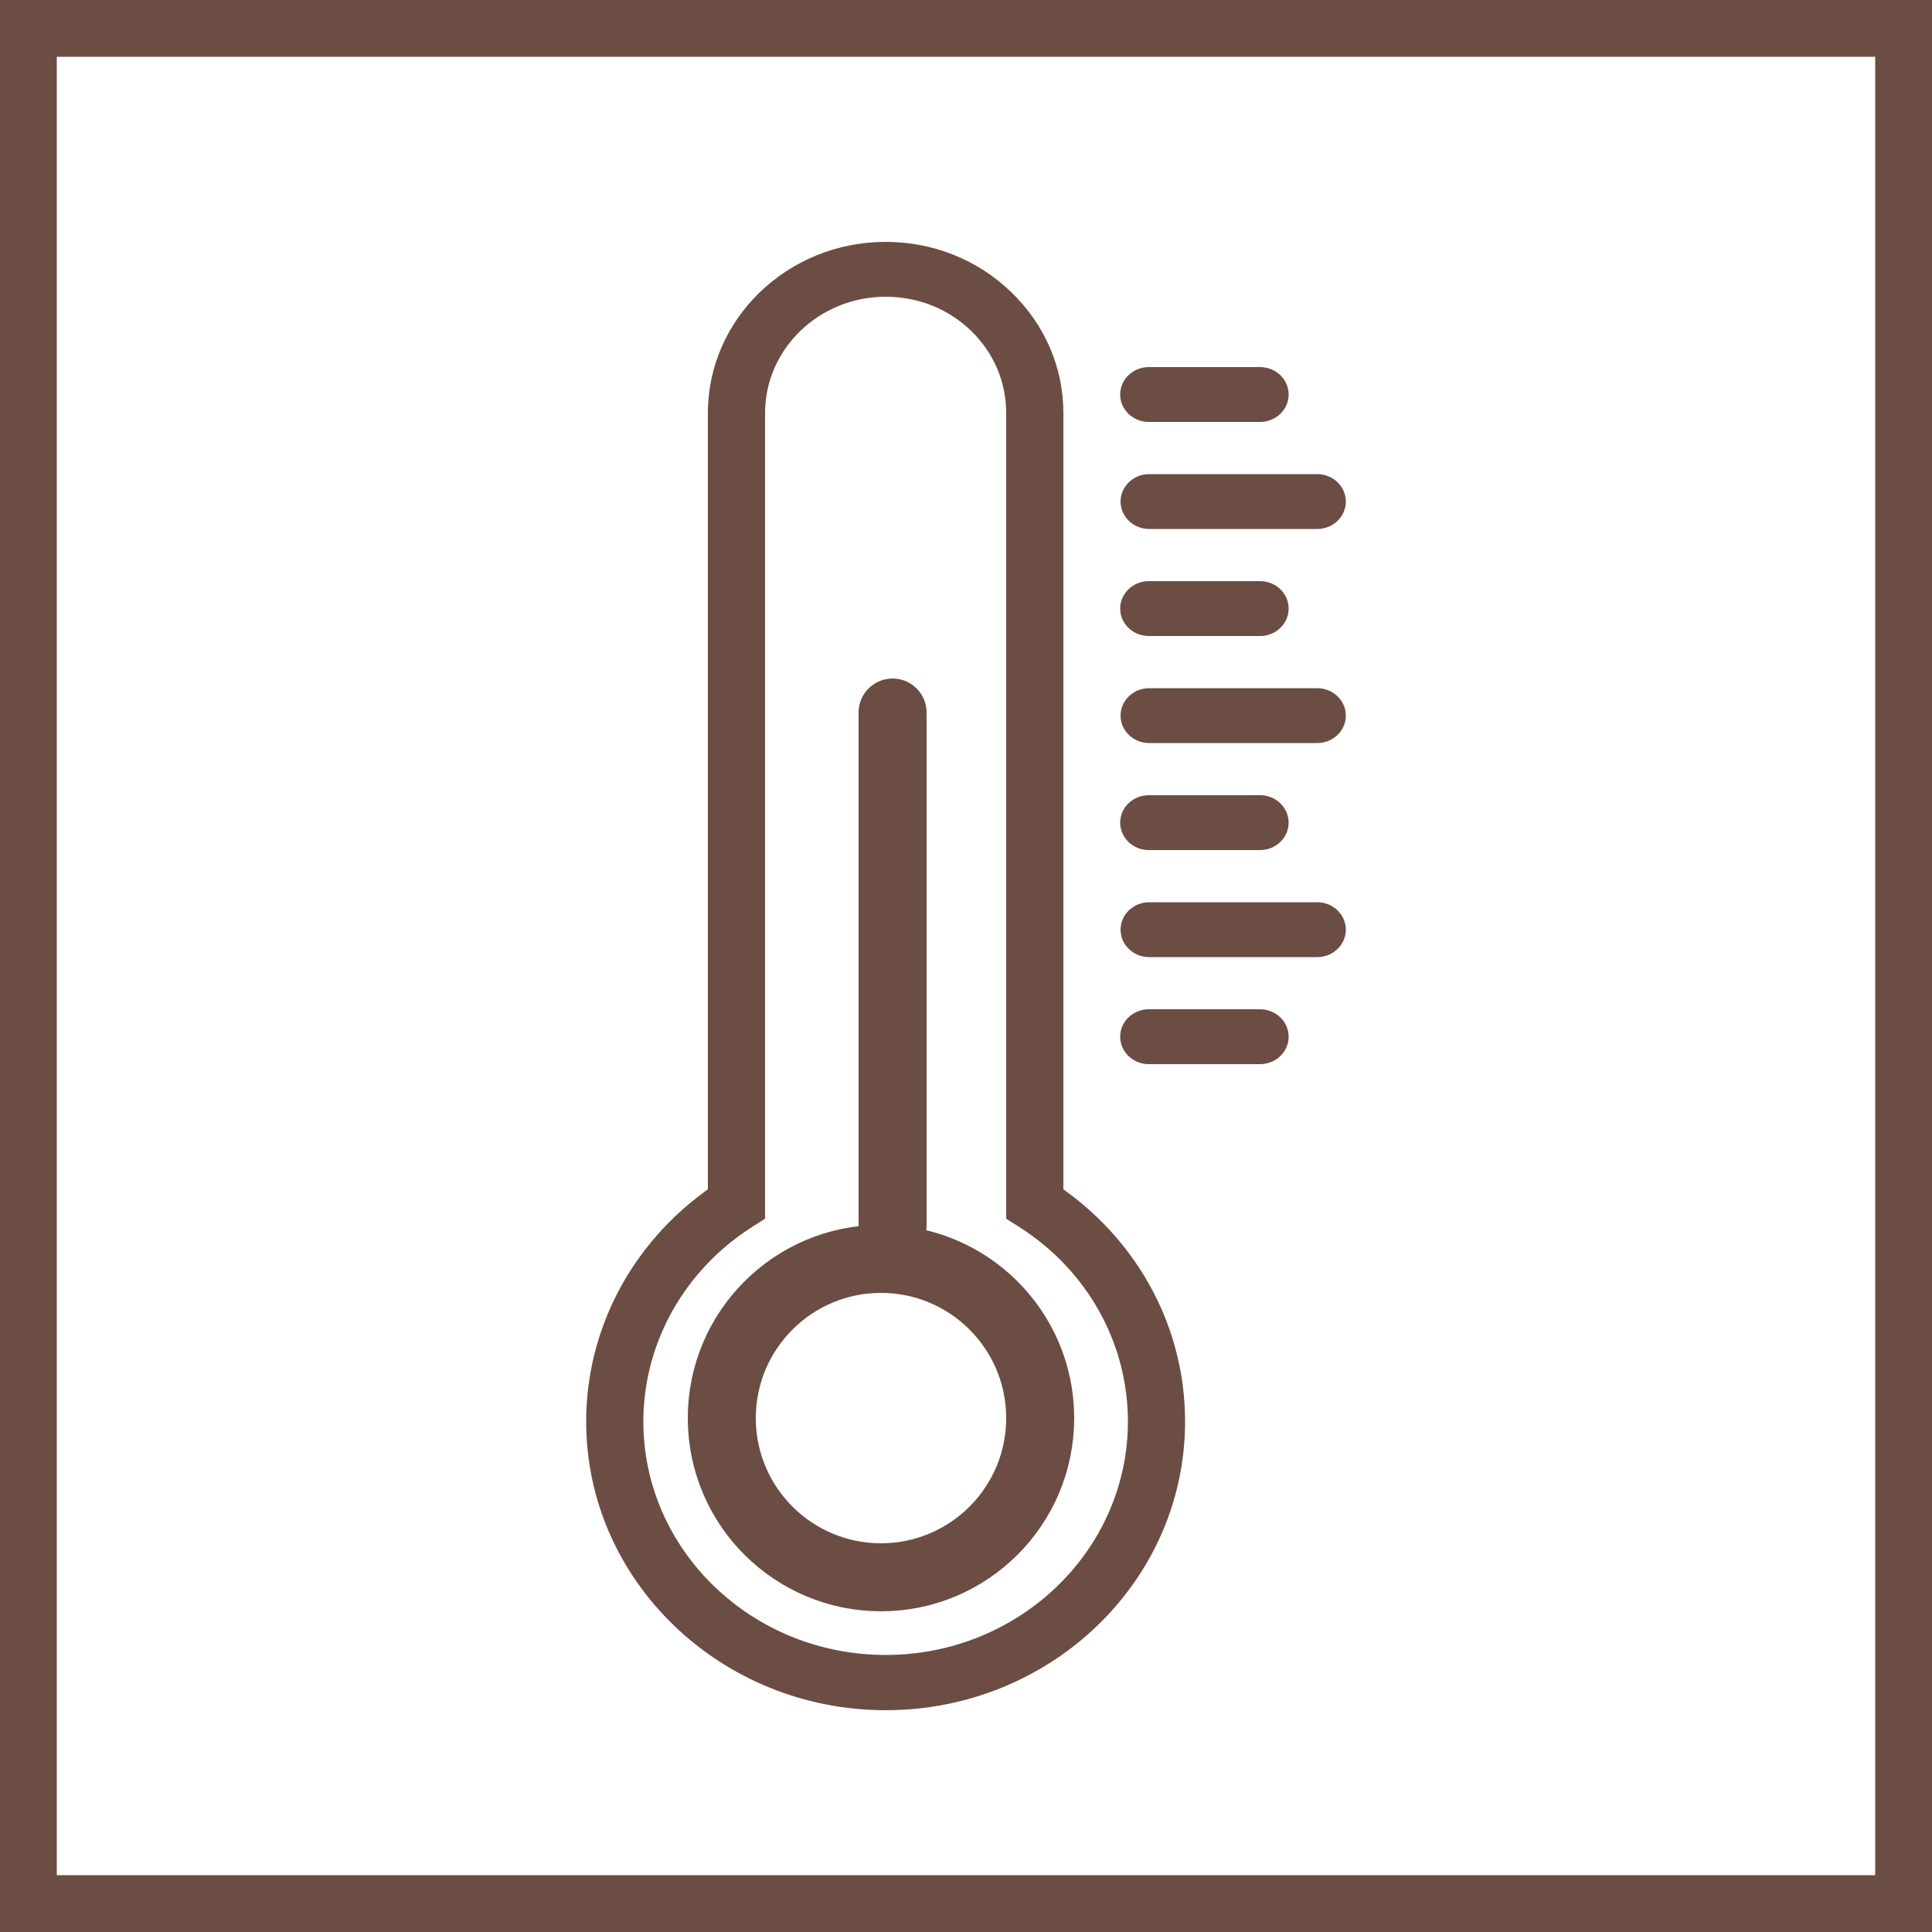
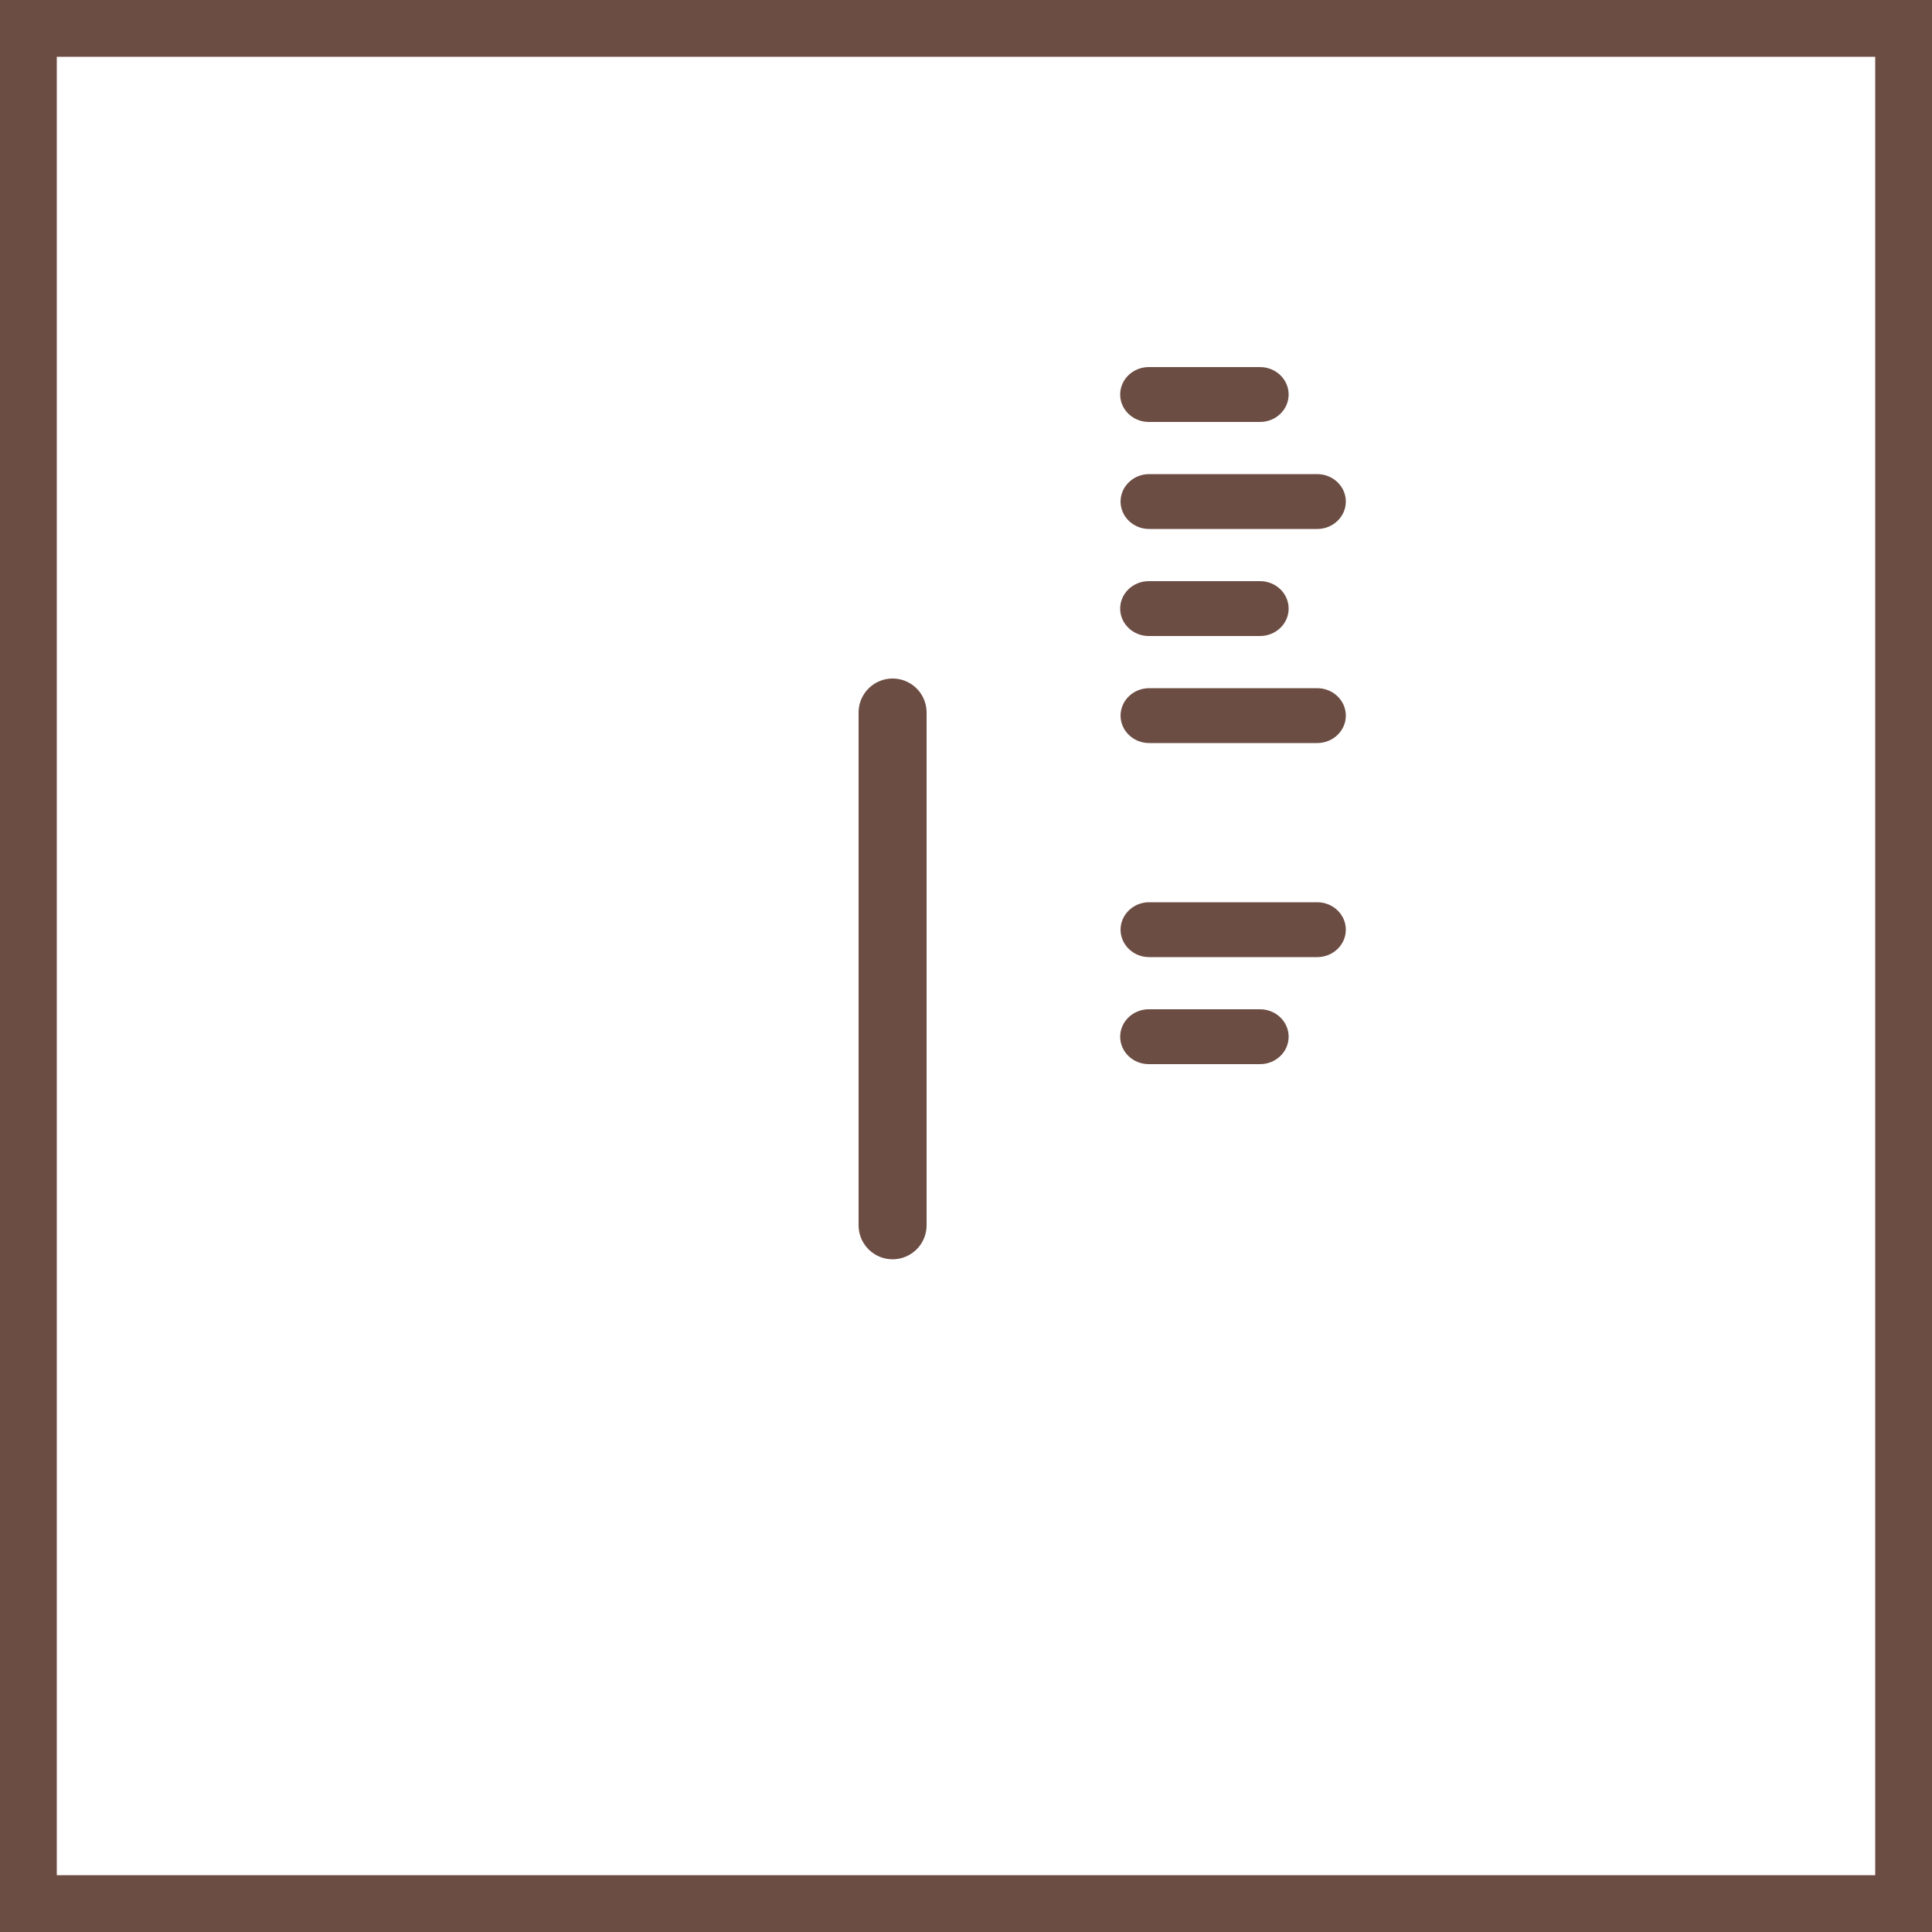
<svg xmlns="http://www.w3.org/2000/svg" id="grafica" viewBox="0 0 50 50">
  <defs>
    <style>.cls-1,.cls-2{fill:none;}.cls-3{clip-path:url(#clippath-1);}.cls-2{stroke:#6c4d43;stroke-linecap:round;stroke-miterlimit:10;stroke-width:1.76px;}.cls-4{clip-path:url(#clippath);}.cls-5{fill:#6c4d43;}</style>
    <clipPath id="clippath">
      <rect class="cls-1" width="50" height="50" />
    </clipPath>
    <clipPath id="clippath-1">
      <rect class="cls-1" width="50" height="50" />
    </clipPath>
  </defs>
  <path class="cls-5" d="M1.47,1.47h47.06v47.06H1.47V1.47ZM0,50h50V0H0v50Z" />
  <g class="cls-4">
-     <path class="cls-5" d="M22.92,7.68c-1.72,0-3.12,1.35-3.12,3.01v20.85l-.33.21c-1.76,1.12-2.82,3.01-2.82,5.04,0,3.33,2.81,6.04,6.27,6.04s6.27-2.71,6.27-6.04c0-2.03-1.05-3.92-2.82-5.04l-.33-.21V10.69c0-.8-.32-1.56-.91-2.13-.59-.57-1.37-.88-2.21-.88M22.92,44.26c-4.27,0-7.75-3.35-7.75-7.47,0-2.38,1.17-4.6,3.15-6.01V10.69c0-2.44,2.06-4.43,4.6-4.43,1.23,0,2.38.46,3.25,1.3.87.84,1.35,1.95,1.35,3.13v20.09c1.98,1.41,3.15,3.62,3.15,6.01,0,4.12-3.47,7.47-7.75,7.47" />
    <path class="cls-5" d="M32.61,10.92h-2.88c-.41,0-.74-.32-.74-.71s.33-.71.74-.71h2.88c.41,0,.74.32.74.71s-.33.71-.74.71" />
    <path class="cls-5" d="M34.09,13.69h-4.35c-.41,0-.74-.32-.74-.71s.33-.71.74-.71h4.35c.41,0,.74.32.74.71s-.33.71-.74.71" />
    <path class="cls-5" d="M32.61,16.46h-2.88c-.41,0-.74-.32-.74-.71s.33-.71.74-.71h2.88c.41,0,.74.32.74.71s-.33.71-.74.71" />
    <path class="cls-5" d="M34.09,19.23h-4.35c-.41,0-.74-.32-.74-.71s.33-.71.74-.71h4.35c.41,0,.74.32.74.71s-.33.71-.74.71" />
-     <path class="cls-5" d="M32.61,22h-2.88c-.41,0-.74-.32-.74-.71s.33-.71.74-.71h2.88c.41,0,.74.32.74.71s-.33.71-.74.71" />
    <path class="cls-5" d="M34.09,24.77h-4.35c-.41,0-.74-.32-.74-.71s.33-.71.74-.71h4.35c.41,0,.74.32.74.71s-.33.71-.74.71" />
    <path class="cls-5" d="M32.61,27.54h-2.88c-.41,0-.74-.32-.74-.71s.33-.71.74-.71h2.88c.41,0,.74.32.74.71s-.33.71-.74.71" />
  </g>
  <line class="cls-2" x1="23.1" y1="31.71" x2="23.1" y2="18.44" />
  <g class="cls-3">
-     <path class="cls-2" d="M22.8,40.82c2.27,0,4.12-1.84,4.12-4.12s-1.85-4.12-4.12-4.12-4.12,1.84-4.12,4.12,1.85,4.12,4.12,4.12Z" />
-   </g>
+     </g>
</svg>